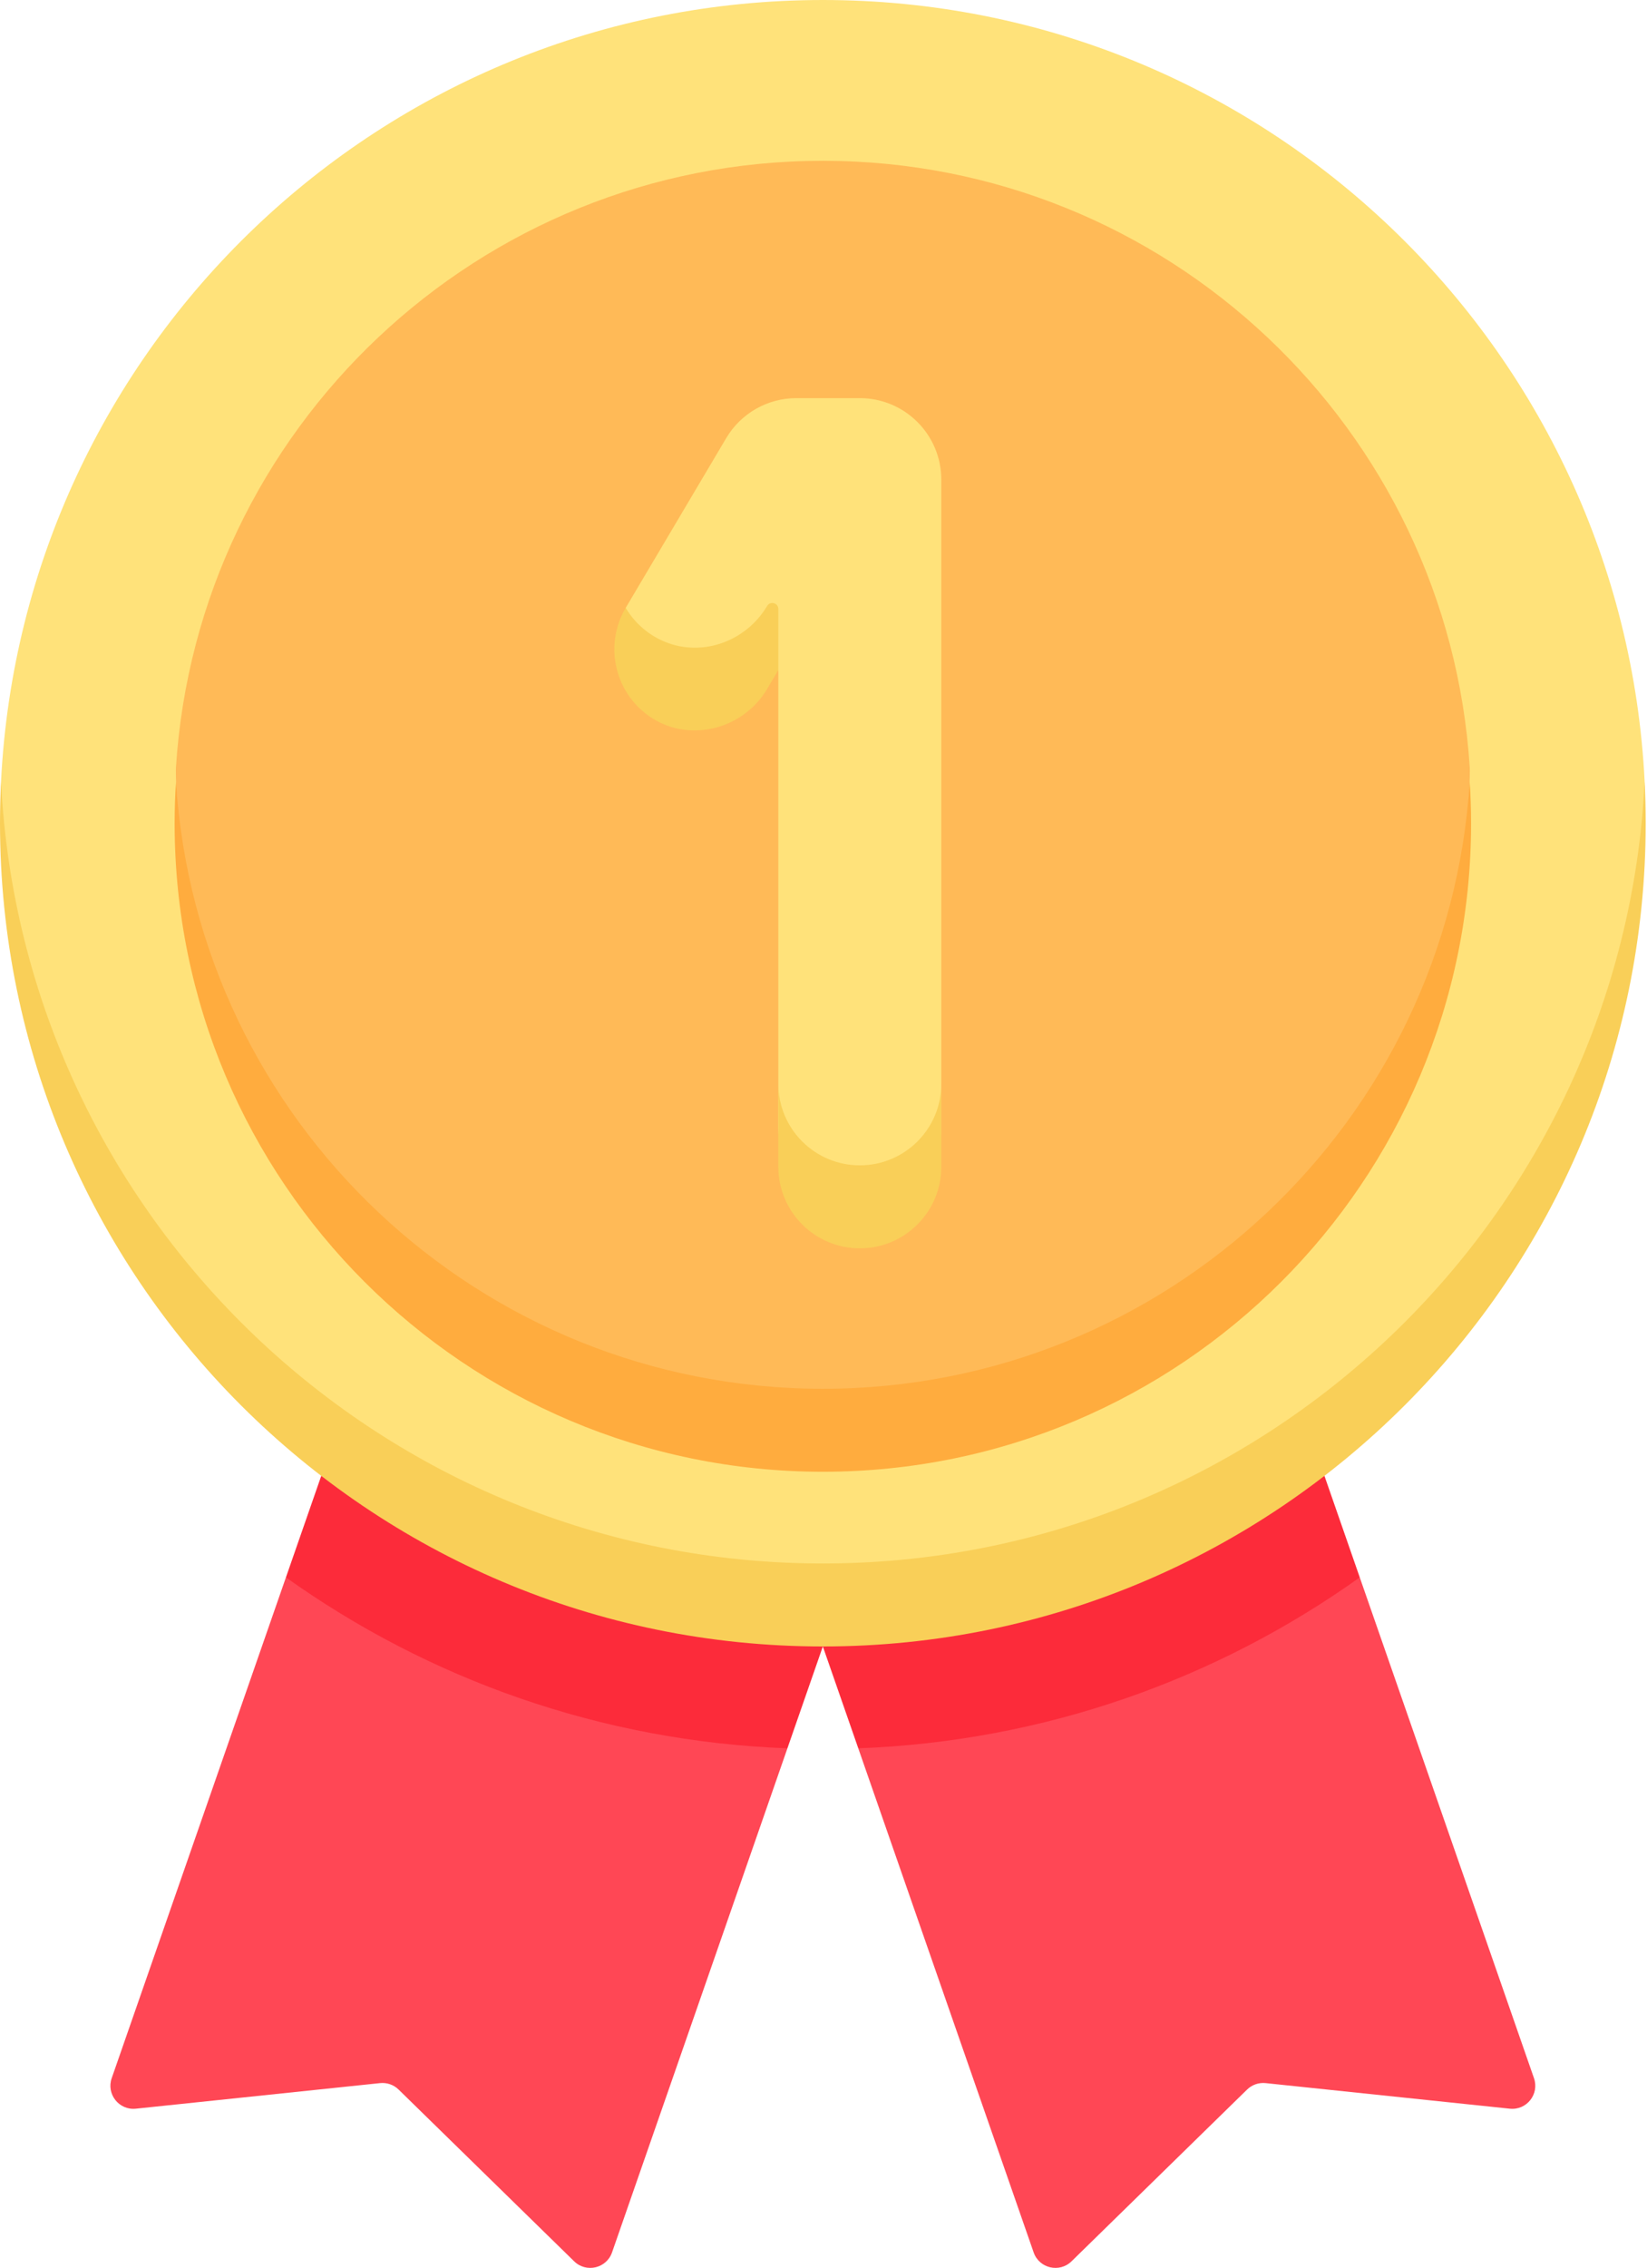
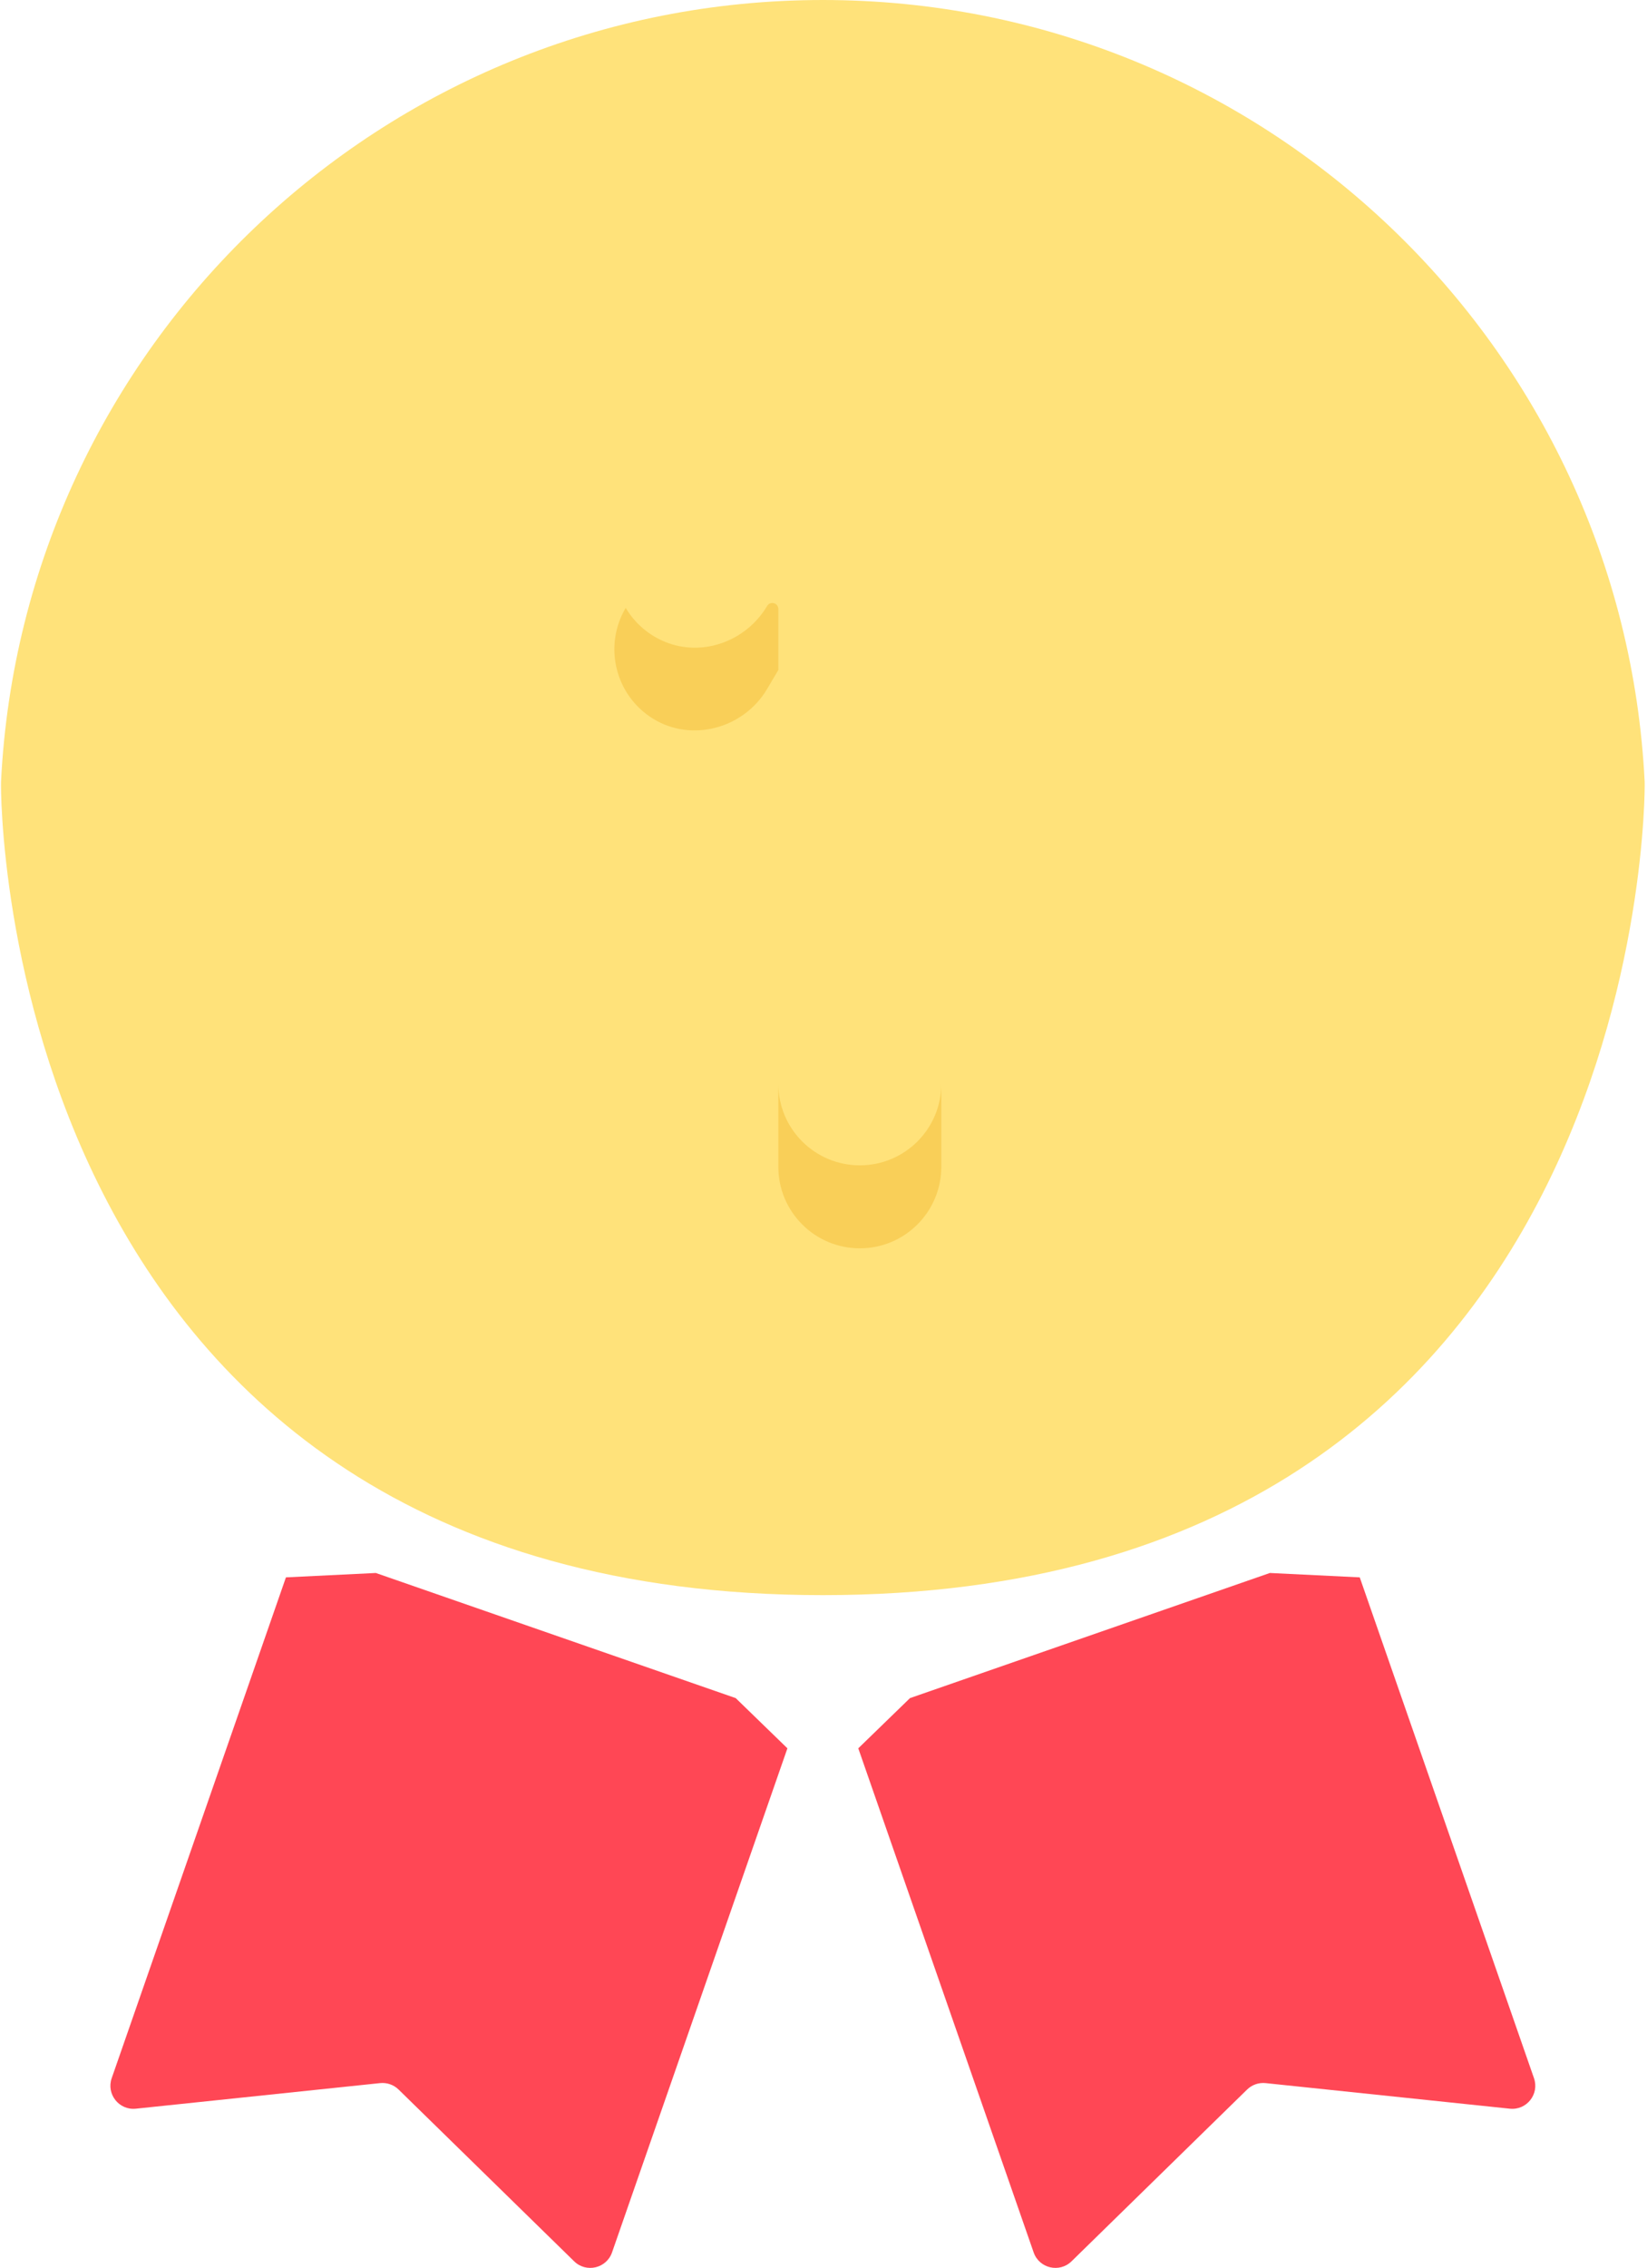
<svg xmlns="http://www.w3.org/2000/svg" width="372" height="512" viewBox="0 0 372 512" fill="none">
  <path d="M84.881 355.114L64.583 356.104L25.229 469.17C23.975 472.771 26.893 476.454 30.686 476.056L85.849 470.28C86.61 470.201 87.379 470.29 88.102 470.541C88.824 470.793 89.483 471.2 90.03 471.735L129.685 510.514C132.411 513.18 136.985 512.105 138.238 508.504L177.849 394.699L166.169 383.363L84.881 355.114Z" fill="#FF4755" />
-   <path d="M177.848 394.699L185.852 371.704L72.562 333.178L64.582 356.105C96.752 379.06 135.704 393.112 177.848 394.699Z" fill="#FC2B3A" />
  <path d="M286.822 355.114L307.12 356.104L346.474 469.17C347.728 472.771 344.81 476.454 341.017 476.056L285.854 470.28C285.094 470.201 284.325 470.29 283.602 470.541C282.88 470.793 282.221 471.2 281.674 471.735L242.019 510.514C239.293 513.18 234.719 512.105 233.466 508.504L193.855 394.699L205.535 383.363L286.822 355.114Z" fill="#FF4755" />
-   <path d="M193.856 394.699L185.852 371.704L299.142 333.178L307.122 356.105C274.952 379.06 236 393.112 193.856 394.699Z" fill="#FC2B3A" />
  <path d="M185.851 360.116C-0.001 360.116 0.077 179.587 0.231 176.484C5.11 78.194 86.349 0 185.851 0C285.353 0 366.592 78.194 371.471 176.485C371.625 179.588 371.703 360.116 185.851 360.116Z" fill="#FFE27A" />
-   <path d="M185.852 352.969C86.35 352.969 5.114 274.775 0.234 176.484C0.079 179.604 0.001 182.727 0 185.851C0 288.494 83.209 371.703 185.852 371.703C288.495 371.703 371.704 288.494 371.704 185.851C371.704 182.709 371.624 179.587 371.47 176.484C366.59 274.775 285.354 352.969 185.852 352.969Z" fill="#F9CF58" />
-   <path d="M185.853 320.126C39.736 320.126 39.54 176.444 39.736 173.346C44.567 96.85 108.139 36.302 185.853 36.302C263.567 36.302 327.139 96.85 331.97 173.346C332.166 176.443 331.97 320.126 185.853 320.126Z" fill="#FFBA57" />
-   <path d="M185.853 313.529C108.14 313.529 44.579 252.979 39.748 176.484C39.547 179.602 39.445 182.726 39.441 185.851C39.441 266.712 104.992 332.263 185.853 332.263C266.714 332.263 332.265 266.712 332.265 185.851C332.265 182.703 332.154 179.582 331.958 176.484C327.127 252.979 263.566 313.529 185.853 313.529Z" fill="#FFAC3E" />
  <path d="M194.202 272.82C184.037 272.82 175.796 264.58 175.796 254.414V151.263C175.796 151.263 164.783 162.308 151.606 155.681C141.332 150.514 141.332 137.215 141.332 137.215L164.025 98.909C165.654 96.159 167.971 93.881 170.748 92.299C173.524 90.716 176.665 89.884 179.861 89.884H194.202C204.367 89.884 212.608 98.124 212.608 108.29V254.414C212.608 264.58 204.367 272.82 194.202 272.82Z" fill="#FFE27A" />
  <path d="M173.268 136.8C168.383 145.047 157.996 148.623 149.333 144.518C145.992 142.948 143.202 140.407 141.327 137.228C136.216 145.874 138.983 156.997 147.493 162.252C156.269 167.672 167.996 164.436 173.252 155.561L175.798 151.262V137.491C175.798 136.109 173.973 135.61 173.268 136.8ZM194.203 263.085C184.038 263.085 175.797 254.845 175.797 244.679V263.414C175.797 273.58 184.038 281.82 194.203 281.82C204.368 281.82 212.609 273.58 212.609 263.414V244.679C212.609 254.845 204.368 263.085 194.203 263.085Z" fill="#F9CF58" />
</svg>